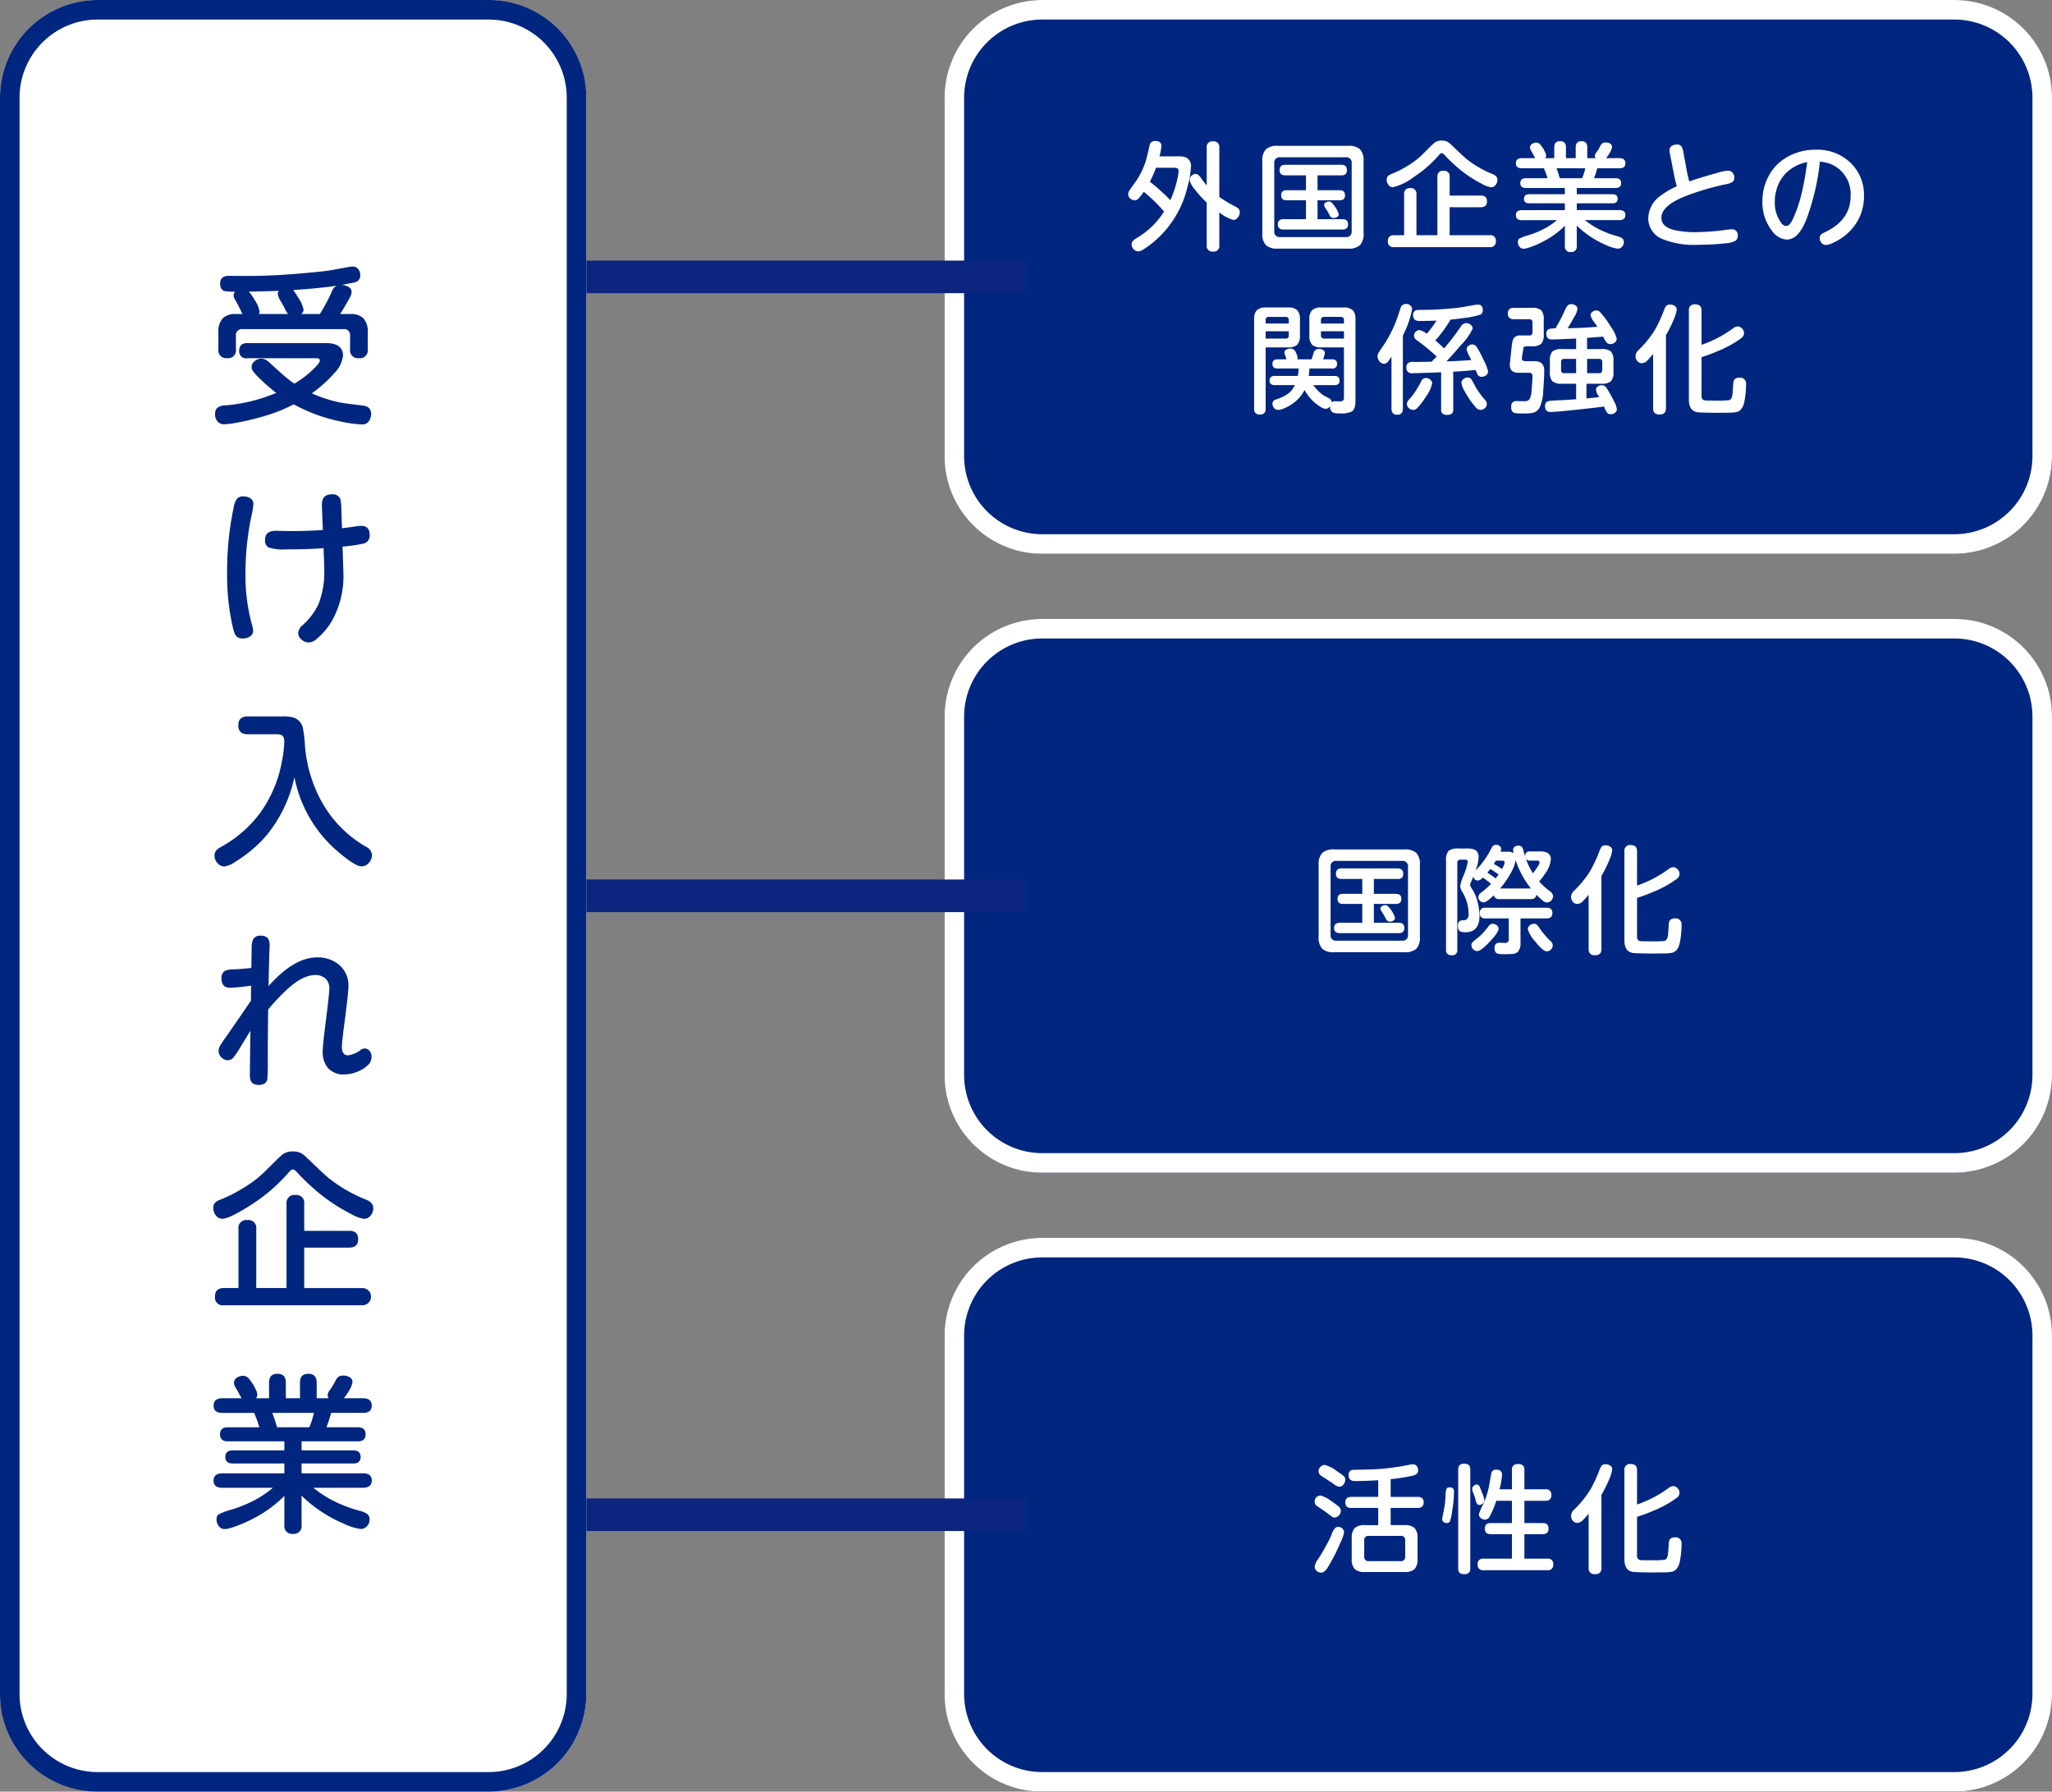
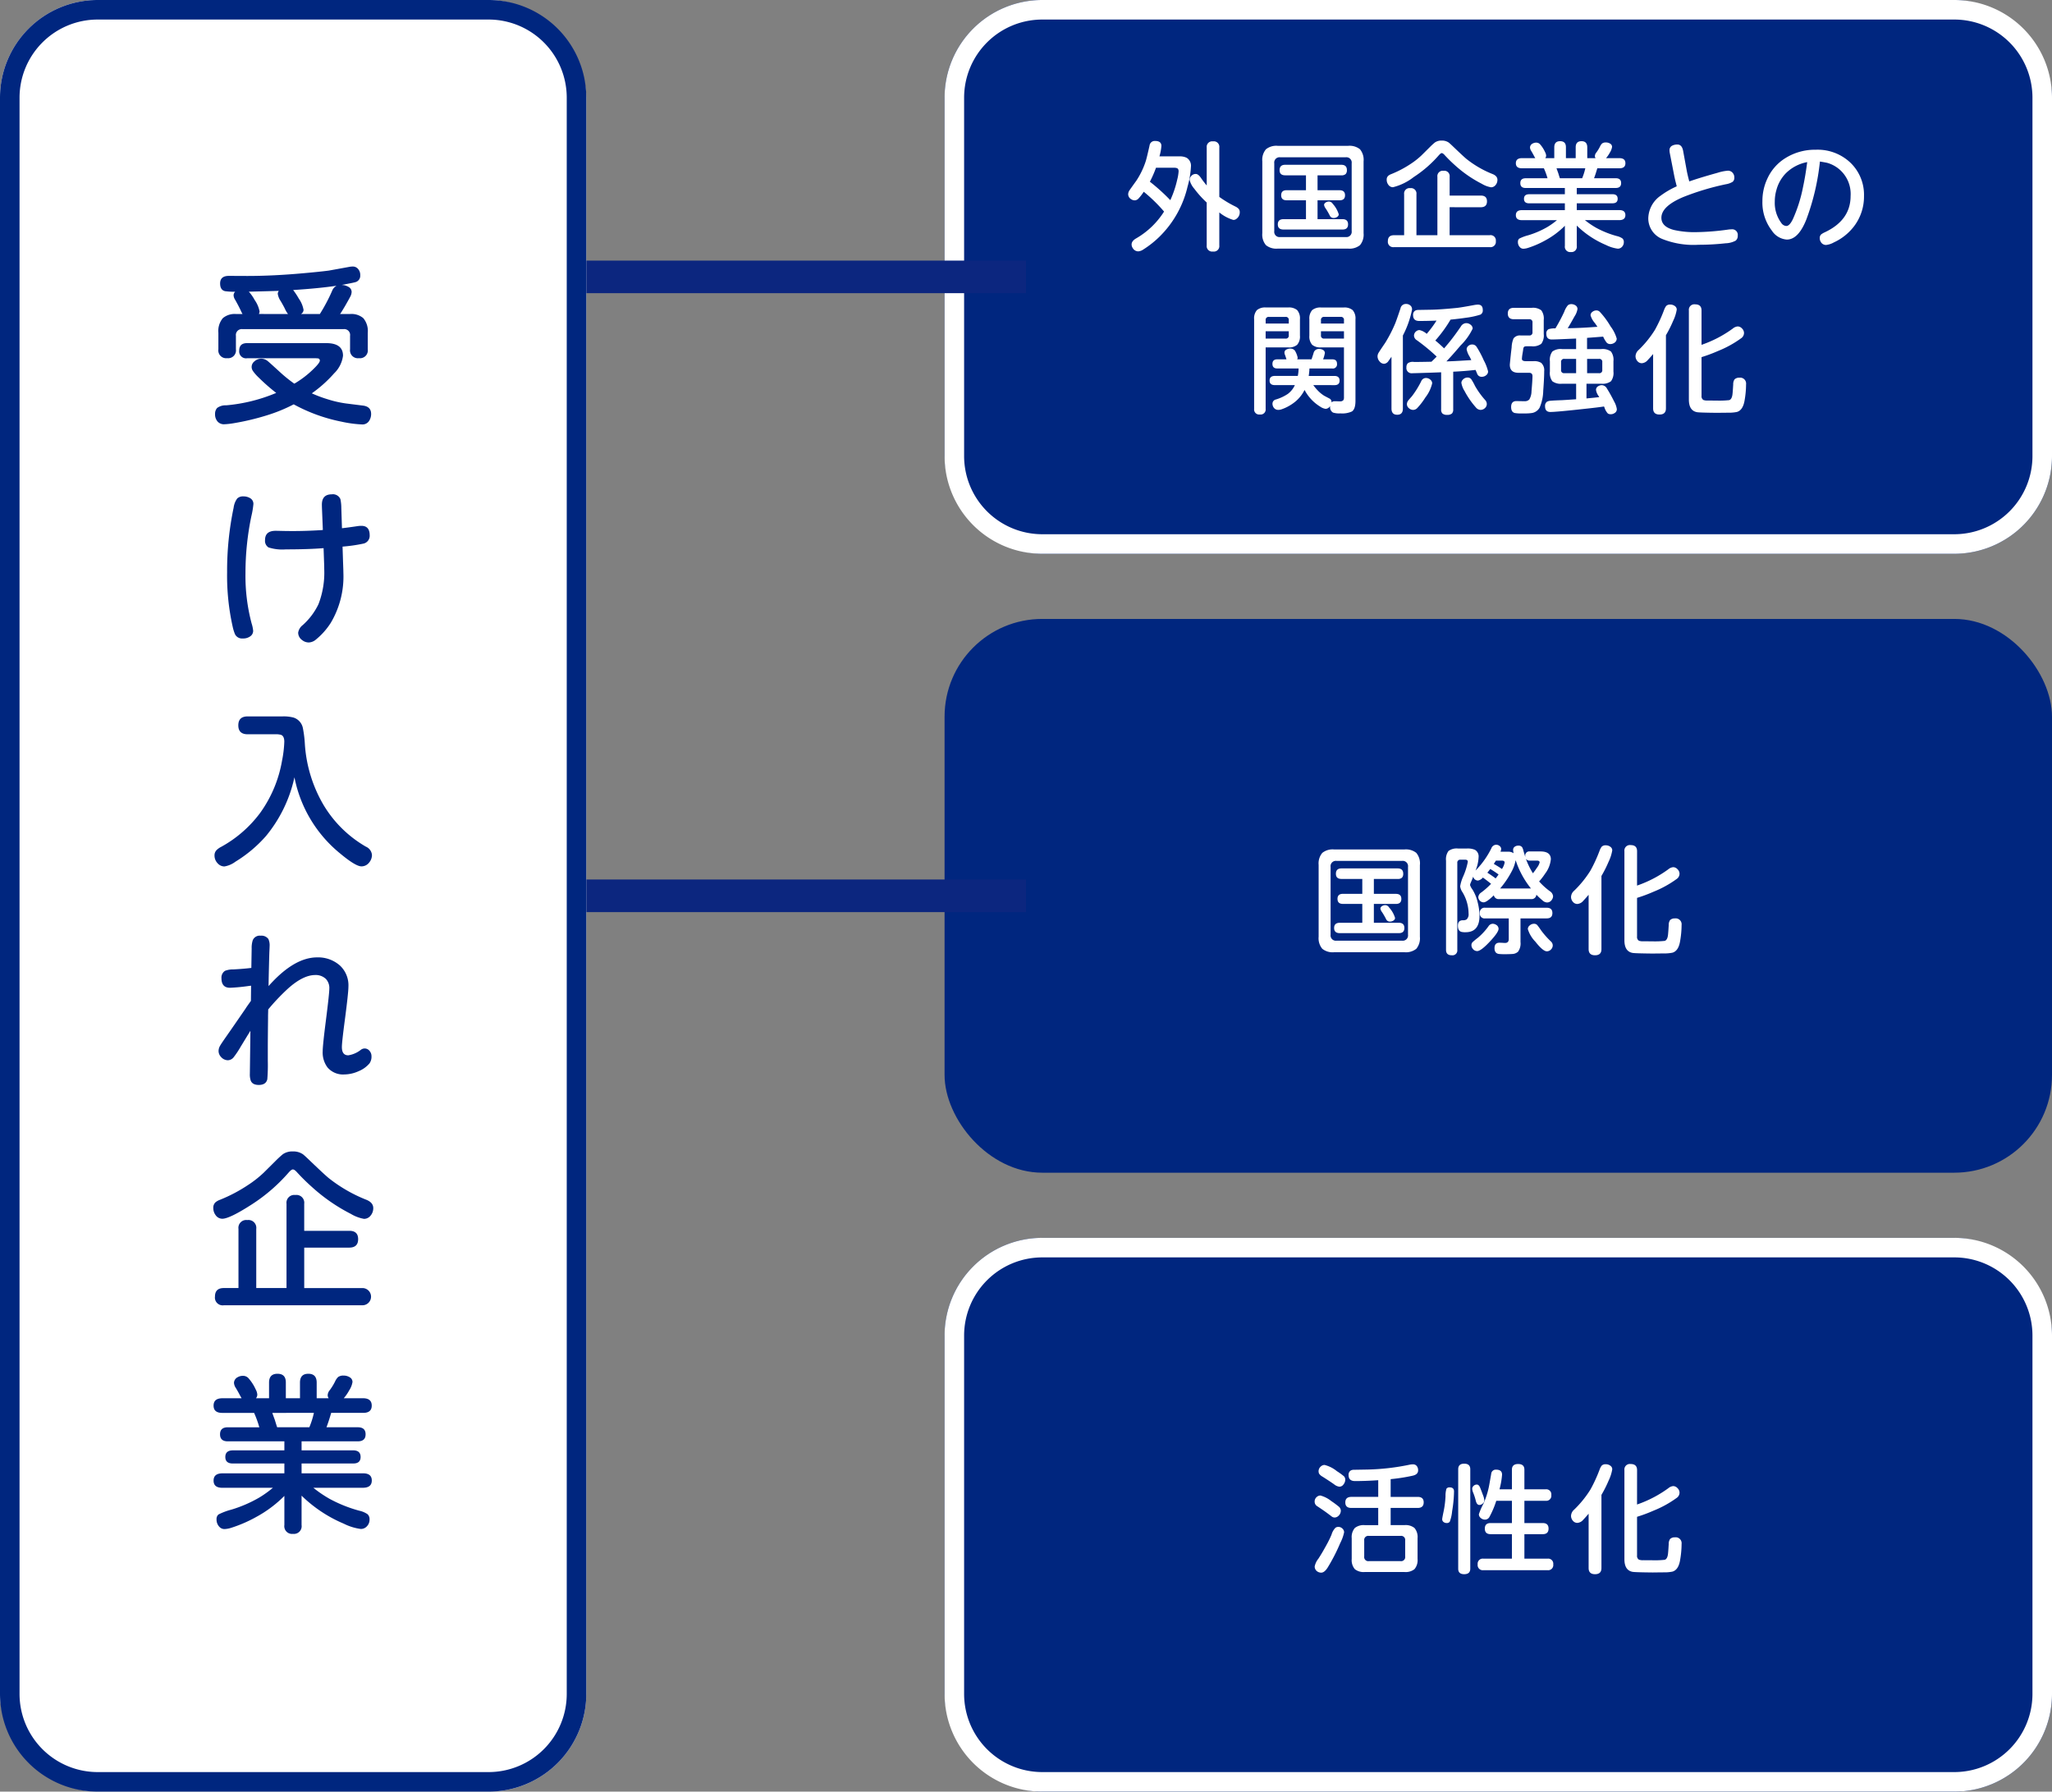
<svg xmlns="http://www.w3.org/2000/svg" width="315" height="275" viewBox="0 0 315 275">
  <rect x="0" y="0" width="315" height="275" fill="#808080" stroke="none" />
  <g transform="translate(-30 -601)">
    <rect width="170" height="85" rx="15" transform="translate(175 601)" fill="#00267f" />
    <path d="M15,3A12,12,0,0,0,3,15V70A12,12,0,0,0,15,82H155a12,12,0,0,0,12-12V15A12,12,0,0,0,155,3H15m0-3H155a15,15,0,0,1,15,15V70a15,15,0,0,1-15,15H15A15,15,0,0,1,0,70V15A15,15,0,0,1,15,0Z" transform="translate(175 601)" fill="#fff" />
    <rect width="170" height="85" rx="15" transform="translate(175 696)" fill="#00267f" />
-     <path d="M15,3A12,12,0,0,0,3,15V70A12,12,0,0,0,15,82H155a12,12,0,0,0,12-12V15A12,12,0,0,0,155,3H15m0-3H155a15,15,0,0,1,15,15V70a15,15,0,0,1-15,15H15A15,15,0,0,1,0,70V15A15,15,0,0,1,15,0Z" transform="translate(175 696)" fill="#fff" />
    <rect width="170" height="85" rx="15" transform="translate(175 791)" fill="#00267f" />
    <path d="M15,3A12,12,0,0,0,3,15V70A12,12,0,0,0,15,82H155a12,12,0,0,0,12-12V15A12,12,0,0,0,155,3H15m0-3H155a15,15,0,0,1,15,15V70a15,15,0,0,1-15,15H15A15,15,0,0,1,0,70V15A15,15,0,0,1,15,0Z" transform="translate(175 791)" fill="#fff" />
    <path d="M-51.306-4.526a23.86,23.86,0,0,0-3.12-3.041,7.321,7.321,0,0,1-.809,1.046.815.815,0,0,1-.58.272.99.99,0,0,1-.562-.185.9.9,0,0,1-.439-.773,1.145,1.145,0,0,1,.211-.589q.044-.079,1.055-1.485a12.281,12.281,0,0,0,1.415-2.927q.141-.4.6-2.443a.8.8,0,0,1,.853-.712q.967,0,.967.765a7.911,7.911,0,0,1-.3,1.6h3.05a2.34,2.34,0,0,1,1.134.22,1.417,1.417,0,0,1,.65,1.362A13.733,13.733,0,0,1-47.7-8.35,15.784,15.784,0,0,1-51.957-.721a14.88,14.88,0,0,1-2.531,2.013,1.577,1.577,0,0,1-.782.29.989.989,0,0,1-.853-.519A.992.992,0,0,1-56.29.527q0-.545.721-.949A12.386,12.386,0,0,0-51.306-4.526Zm.958-1.749A15.6,15.6,0,0,0-49.293-9.4a6.88,6.88,0,0,0,.22-1.3q0-.378-.237-.483a1.3,1.3,0,0,0-.483-.07h-2.751a16.892,16.892,0,0,1-.94,2.145A29.042,29.042,0,0,1-50.348-6.275Zm7.523-.5a16.807,16.807,0,0,0,2.452,1.468,1.631,1.631,0,0,1,.536.387.767.767,0,0,1,.149.483,1.217,1.217,0,0,1-.466.993.761.761,0,0,1-.519.2,6.108,6.108,0,0,1-2.153-1.151V.668a.843.843,0,0,1-.967.94.843.843,0,0,1-.967-.94V-5.915a15.6,15.6,0,0,1-1.907-2.118A3.188,3.188,0,0,1-47.386-9.4a.829.829,0,0,1,.185-.5.911.911,0,0,1,.756-.4q.378,0,.782.58a13.664,13.664,0,0,0,.905,1.187v-5.827a.843.843,0,0,1,.967-.94.843.843,0,0,1,.967.94Zm15.08-3.313V-7.8h3.375q.844,0,.844.773t-.844.773h-3.375v2.892h3.823q.861,0,.861.8t-.861.791h-9.053q-.87,0-.87-.791t.87-.8h3.454V-6.258h-2.971q-.835,0-.835-.773t.835-.773h2.971V-10.09h-3.19q-.861,0-.861-.791,0-.826.861-.826H-24.1q.861,0,.861.817a.859.859,0,0,1-.185.6.916.916,0,0,1-.677.2Zm1.784,4.025a.7.7,0,0,1,.545.343,4.235,4.235,0,0,1,.923,1.608.441.441,0,0,1-.176.36.943.943,0,0,1-.606.211.616.616,0,0,1-.589-.369,11.639,11.639,0,0,0-.606-1.055,1.331,1.331,0,0,1-.272-.562.408.408,0,0,1,.149-.316A.914.914,0,0,1-25.96-6.064Zm5.282-6.179v11.03A2.528,2.528,0,0,1-21.232.633a2.567,2.567,0,0,1-1.819.527h-10.8A2.532,2.532,0,0,1-35.663.633a2.5,2.5,0,0,1-.562-1.846v-11.03a2.5,2.5,0,0,1,.563-1.846,2.532,2.532,0,0,1,1.811-.527h10.8a2.547,2.547,0,0,1,1.819.527A2.528,2.528,0,0,1-20.678-12.243Zm-2.751-.615H-33.475a.812.812,0,0,0-.914.923V-1.529a.808.808,0,0,0,.914.914h10.046a.812.812,0,0,0,.923-.914V-11.936A.816.816,0,0,0-23.429-12.858ZM-8.683-13.5q-.149,0-.439.325a18.349,18.349,0,0,1-3.867,3.357,8.48,8.48,0,0,1-3.182,1.556.866.866,0,0,1-.721-.4,1.234,1.234,0,0,1-.237-.747.766.766,0,0,1,.246-.615,1.644,1.644,0,0,1,.483-.264,16.429,16.429,0,0,0,2.979-1.573,11.619,11.619,0,0,0,1.644-1.3l1.222-1.213a10.925,10.925,0,0,1,.809-.747,1.746,1.746,0,0,1,1.063-.3,1.786,1.786,0,0,1,1.072.3q.149.105.853.782,1.468,1.406,1.89,1.749A15.753,15.753,0,0,0-.852-10.274q.721.3.721.879a1.215,1.215,0,0,1-.308.826.875.875,0,0,1-.677.316,4.091,4.091,0,0,1-1.4-.527,18.907,18.907,0,0,1-4.113-2.839,21.575,21.575,0,0,1-1.591-1.564Q-8.5-13.5-8.683-13.5ZM-7.47-5.194V-.9h6.161A.812.812,0,0,1-.377.009a.82.82,0,0,1-.932.923h-14.7a.824.824,0,0,1-.94-.923q0-.905.94-.905h1.556V-7.181a.831.831,0,0,1,.94-.94.835.835,0,0,1,.949.94V-.9h3.217V-9.853a.827.827,0,0,1,.94-.932.827.827,0,0,1,.94.932v2.874h4.8q.932,0,.932.888t-.932.9ZM8.595-12.727v-1.661q0-.94.9-.94t.888.94v1.661h1.5v-1.661q0-.94.888-.94t.888.94v1.661h1.274a.566.566,0,0,1-.105-.334.922.922,0,0,1,.229-.536,6.067,6.067,0,0,0,.554-.905,1.537,1.537,0,0,1,.334-.483.93.93,0,0,1,.563-.149,1.207,1.207,0,0,1,.686.193.568.568,0,0,1,.272.492,2.281,2.281,0,0,1-.343.879,4.828,4.828,0,0,1-.58.844h2.039q.932,0,.932.782t-.932.773H15.2q-.272.94-.5,1.529h3.331q.826,0,.826.747t-.826.747H12.049v.958h5.476q.8,0,.8.7t-.8.694H12.049v1.046h6.539q.923,0,.923.765t-.923.773H13.3a12.777,12.777,0,0,0,1.714,1.169A14.587,14.587,0,0,0,18.2-.765a2.451,2.451,0,0,1,.861.369.719.719,0,0,1,.211.545,1.013,1.013,0,0,1-.325.782.851.851,0,0,1-.615.237,5.731,5.731,0,0,1-1.8-.562,14.445,14.445,0,0,1-4.482-2.979V.747a.82.82,0,0,1-.914.94.82.82,0,0,1-.914-.94V-2.347a12.876,12.876,0,0,1-3,2.241A14.477,14.477,0,0,1,4.6,1.037a2.7,2.7,0,0,1-.712.141.725.725,0,0,1-.536-.2A1.1,1.1,0,0,1,3.014.149a.634.634,0,0,1,.2-.519A6.825,6.825,0,0,1,4.6-.888,13.773,13.773,0,0,0,7.575-2.18,11.556,11.556,0,0,0,9.008-3.208H3.62q-.923,0-.923-.765t.923-.773h6.6V-5.792H4.736q-.791,0-.791-.694t.791-.7h5.484v-.958H4.209q-.826,0-.826-.747t.826-.747H7.558A11.092,11.092,0,0,0,7-11.171H3.62q-.923,0-.923-.773t.923-.782H5.677q-.088-.141-.272-.492-.114-.22-.343-.606a1.088,1.088,0,0,1-.193-.536.691.691,0,0,1,.369-.589,1.091,1.091,0,0,1,.571-.158.786.786,0,0,1,.58.229,4.779,4.779,0,0,1,.791,1.222,1.346,1.346,0,0,1,.167.536.641.641,0,0,1-.141.4Zm4.764,1.556H8.938q.044.132.272.756.193.642.246.773h3.419A9,9,0,0,0,13.358-11.171ZM27.393-8.4q-.053-.237-.185-.738-.123-.483-.272-1.266l-.6-3.067a2.444,2.444,0,0,1-.053-.475.761.761,0,0,1,.483-.729,1.705,1.705,0,0,1,.729-.141q.7,0,.879.967l.545,2.979q.132.721.4,1.714l.527-.176q1.468-.492,3.806-1.143a7.244,7.244,0,0,1,1.582-.325.943.943,0,0,1,.729.308,1.079,1.079,0,0,1,.272.756.8.8,0,0,1-.246.633,2.745,2.745,0,0,1-1.028.378,39.663,39.663,0,0,0-6.565,1.969q-3.357,1.415-3.357,3.182,0,1.371,1.925,1.872a14.193,14.193,0,0,0,3.419.334,38.257,38.257,0,0,0,4.948-.4A3.573,3.573,0,0,1,35.8-1.8a.855.855,0,0,1,.958.976.9.9,0,0,1-.325.765,3.449,3.449,0,0,1-1.529.4,37.465,37.465,0,0,1-4.175.229,12.892,12.892,0,0,1-5.581-.9A3.4,3.4,0,0,1,23.025-3.48a4.345,4.345,0,0,1,1.89-3.48A12.972,12.972,0,0,1,27.393-8.4Zm21.98-3.806A35.908,35.908,0,0,1,47.29-3.313q-1.222,3.085-3,3.085a2.992,2.992,0,0,1-2.285-1.362,7.068,7.068,0,0,1-1.459-4.553,8.022,8.022,0,0,1,.8-3.524,7.2,7.2,0,0,1,2.733-3.067,8.544,8.544,0,0,1,4.649-1.283,7.308,7.308,0,0,1,5.353,2.013A6.82,6.82,0,0,1,56.14-6.917a7.529,7.529,0,0,1-1.547,4.676A8.211,8.211,0,0,1,51.508.211,3.145,3.145,0,0,1,50.322.6.909.909,0,0,1,49.54.185a1.118,1.118,0,0,1-.193-.633.731.731,0,0,1,.237-.589,2.992,2.992,0,0,1,.554-.316q3.946-1.863,3.946-5.572a4.965,4.965,0,0,0-2-4.3,4.946,4.946,0,0,0-1.512-.756Q50.383-12.041,49.373-12.208Zm-1.951.088a6.275,6.275,0,0,0-3.313,1.749A5.827,5.827,0,0,0,42.7-7.857a6.376,6.376,0,0,0-.255,1.8,5.185,5.185,0,0,0,.993,3.27,1,1,0,0,0,.782.475q.483,0,.984-1.011A22.219,22.219,0,0,0,46.78-8.288Q47.158-10.046,47.421-12.12ZM-28.4,22.108a7.387,7.387,0,0,0,.694.835,5.133,5.133,0,0,0,.949.782q.088.053.826.439a.578.578,0,0,1,.334.545v.053a.684.684,0,0,1,.492-.176q.193,0,.615.018h.176a.654.654,0,0,0,.519-.167.73.73,0,0,0,.105-.448V16.325h-3.5a1.961,1.961,0,0,1-1.38-.4A1.928,1.928,0,0,1-29,14.515v-2.5a1.928,1.928,0,0,1,.431-1.415,1.961,1.961,0,0,1,1.38-.4h3.454a1.961,1.961,0,0,1,1.38.4,1.928,1.928,0,0,1,.431,1.415V24.517q0,1.292-.554,1.644a3.566,3.566,0,0,1-1.749.29,3.206,3.206,0,0,1-1.143-.123.94.94,0,0,1-.448-.905v-.1a.842.842,0,0,1-.686.431,1.881,1.881,0,0,1-.826-.334,6.619,6.619,0,0,1-2.408-2.566,5.53,5.53,0,0,1-1.881,2.136,6.672,6.672,0,0,1-1.7.853,1.554,1.554,0,0,1-.439.07.829.829,0,0,1-.747-.4,1.03,1.03,0,0,1-.158-.554.655.655,0,0,1,.527-.642,6.85,6.85,0,0,0,1.837-.861,3.483,3.483,0,0,0,1.072-1.345H-34.3q-.809,0-.809-.7t.809-.712h3.524a6.2,6.2,0,0,0,.123-1.143h-3.278q-.738,0-.738-.7t.738-.7h1.415q-.088-.308-.264-.782a.8.8,0,0,1-.044-.255.492.492,0,0,1,.237-.431,1.18,1.18,0,0,1,.668-.176.816.816,0,0,1,.712.334,3.375,3.375,0,0,1,.36.844.886.886,0,0,1,.044.264.293.293,0,0,1-.079.2h2.215q.167-.492.316-.976a.8.8,0,0,1,.835-.615,1.121,1.121,0,0,1,.65.176.524.524,0,0,1,.246.457,5.313,5.313,0,0,1-.272.958h1.406q.729,0,.729.686a.641.641,0,0,1-.729.721h-3.5a10.478,10.478,0,0,1-.114,1.143h3.938q.8,0,.8.712t-.8.7Zm4.711-9.448v-.51a.447.447,0,0,0-.5-.51h-2.531a.447.447,0,0,0-.5.51v.51Zm0,2.312V13.847h-3.533v.615a.447.447,0,0,0,.5.51Zm-12.023,1.354v9.431a.769.769,0,0,1-.879.861.773.773,0,0,1-.888-.861V12.01a1.928,1.928,0,0,1,.431-1.415,1.961,1.961,0,0,1,1.38-.4h3.41a1.961,1.961,0,0,1,1.38.4,1.928,1.928,0,0,1,.431,1.415v2.5a1.928,1.928,0,0,1-.431,1.415,1.961,1.961,0,0,1-1.38.4Zm3.551-3.665v-.51a.447.447,0,0,0-.5-.51h-2.549a.447.447,0,0,0-.5.51v.51Zm-3.551,2.312h3.05a.447.447,0,0,0,.5-.51v-.615h-3.551Zm27.394,1.5q.308-.36.615-.729.87-1.037,1.951-2.619a1,1,0,0,1,.809-.527,1.077,1.077,0,0,1,.738.281.724.724,0,0,1,.272.563,9.063,9.063,0,0,1-1.846,2.575q-1.354,1.6-2.188,2.452.984-.018,2.9-.141l.923-.053q-.149-.334-.264-.545a3.322,3.322,0,0,1-.448-1.107.641.641,0,0,1,.158-.431.885.885,0,0,1,.7-.316.783.783,0,0,1,.668.36,14.819,14.819,0,0,1,1.1,2.065A7.131,7.131,0,0,1-1.568,20a.691.691,0,0,1-.2.51,1.058,1.058,0,0,1-.791.325.7.7,0,0,1-.668-.431q-.026-.062-.132-.316-.053-.132-.132-.308-1.7.193-3.428.272v5.792a.856.856,0,0,1-.193.624,1.053,1.053,0,0,1-.729.211,1.049,1.049,0,0,1-.738-.211.837.837,0,0,1-.193-.624v-5.7l-1.143.044q-2.979.1-3.287.1a.8.8,0,0,1-.9-.914.826.826,0,0,1,.22-.624,1.317,1.317,0,0,1,.949-.193q.281.009,2.2-.026l.475-.009q.439-.413.8-.791a29.7,29.7,0,0,0-3.05-2.514.869.869,0,0,1-.431-.677.85.85,0,0,1,.352-.7.792.792,0,0,1,.492-.176,2.445,2.445,0,0,1,1.107.58,17.028,17.028,0,0,0,1.512-2.039l-.079.009q-1.468.053-2.584.053-.94,0-.94-.9a.733.733,0,0,1,.334-.694,1.015,1.015,0,0,1,.439-.1l2.083-.035q1.336-.026,3.823-.272.642-.062,2.663-.439a3.733,3.733,0,0,1,.6-.07q.756,0,.756.826a.7.7,0,0,1-.369.712,12.3,12.3,0,0,1-2.259.483q-.861.132-2.32.281a20.439,20.439,0,0,1-2.338,3.208Q-9,15.807-8.318,16.475ZM-14.646,14.5V25.721q0,.94-.87.94t-.879-.94V17.758l-.448.633a.9.9,0,0,1-.686.448.918.918,0,0,1-.7-.369,1.181,1.181,0,0,1-.308-.782,1.068,1.068,0,0,1,.141-.5q.114-.211,1.046-1.582a21.173,21.173,0,0,0,1.477-2.848q.2-.448.861-2.426a.827.827,0,0,1,.809-.677.97.97,0,0,1,.817.352.82.82,0,0,1,.149.5A14.754,14.754,0,0,1-14.646,14.5Zm3.542,6.521a1,1,0,0,1,.756.334.679.679,0,0,1,.2.483,5.593,5.593,0,0,1-1.046,2.171,10.234,10.234,0,0,1-1.2,1.573.894.894,0,0,1-.659.334.971.971,0,0,1-.659-.255.823.823,0,0,1-.316-.642.989.989,0,0,1,.2-.536q.026-.044.589-.686a13.979,13.979,0,0,0,1.406-2.276A.788.788,0,0,1-11.1,21.019Zm6.416-.07a.66.66,0,0,1,.554.281,8.211,8.211,0,0,1,.563,1.011A12.621,12.621,0,0,0-2,24.42a.9.9,0,0,1,.237.589.857.857,0,0,1-.316.659.991.991,0,0,1-.659.246.968.968,0,0,1-.694-.369,12.69,12.69,0,0,1-1.74-2.514,3.354,3.354,0,0,1-.492-1.257.669.669,0,0,1,.2-.475A.984.984,0,0,1-4.688,20.948Zm16.636-5.985-1.081.044q-2.188.1-2.654.1-.835,0-.835-.87a.71.71,0,0,1,.36-.721A3.439,3.439,0,0,1,8.775,13.4l.035-.062a26.731,26.731,0,0,0,1.318-2.487,3.239,3.239,0,0,1,.554-.993.809.809,0,0,1,.536-.176,1.1,1.1,0,0,1,.606.176.647.647,0,0,1,.334.571,2.824,2.824,0,0,1-.448,1.125q-.765,1.38-1.055,1.828,2.1-.035,3.9-.176l.668-.044q-.352-.519-.4-.58a3.071,3.071,0,0,1-.659-1.187.652.652,0,0,1,.281-.527.978.978,0,0,1,.615-.22.724.724,0,0,1,.519.211,12.43,12.43,0,0,1,1.652,2.232,5.756,5.756,0,0,1,.949,1.872.759.759,0,0,1-.352.65,1.124,1.124,0,0,1-.642.2.745.745,0,0,1-.536-.211,4.257,4.257,0,0,1-.554-.932l-2.4.185-.07.009V16.58h2.188a2.138,2.138,0,0,1,1.485.378,2.138,2.138,0,0,1,.378,1.485v1.591a2.118,2.118,0,0,1-.378,1.485,2.138,2.138,0,0,1-1.485.378H13.539v2.259l.448-.044q.624-.053,1.512-.158-.053-.1-.123-.2A2.069,2.069,0,0,1,15,22.838a.633.633,0,0,1,.316-.545,1.066,1.066,0,0,1,.589-.176.938.938,0,0,1,.773.519,21.178,21.178,0,0,1,1.1,1.978A3.353,3.353,0,0,1,18.2,25.8a.683.683,0,0,1-.369.615,1.019,1.019,0,0,1-.554.167.86.86,0,0,1-.448-.105,2.333,2.333,0,0,1-.519-.9q-.009-.026-.079-.185-.9.141-2.944.36-4.377.483-5.291.483-.817,0-.817-.879a.8.8,0,0,1,.281-.686,1.269,1.269,0,0,1,.563-.154q.422-.048,1.74-.092.246-.009,2.188-.141V21.9H9.786A2.138,2.138,0,0,1,8.3,21.52a2.118,2.118,0,0,1-.378-1.485V18.443A2.138,2.138,0,0,1,8.3,16.958a2.138,2.138,0,0,1,1.485-.378h2.162Zm0,5.317v-2.2H10.137a.447.447,0,0,0-.5.51v1.178a.447.447,0,0,0,.5.51Zm1.688,0h1.828a.447.447,0,0,0,.5-.51V18.593a.447.447,0,0,0-.5-.51H13.635ZM2.394,10.252H5.11A2.118,2.118,0,0,1,6.6,10.63a2.118,2.118,0,0,1,.378,1.485v2.171A2.118,2.118,0,0,1,6.6,15.771a2.151,2.151,0,0,1-1.5.378H4.424a1.255,1.255,0,0,0-.378.044q-.176.062-.22.4-.009.123-.1.659a6.4,6.4,0,0,0-.1.826q0,.36.6.36H5.382a2.053,2.053,0,0,1,1.2.255,1.534,1.534,0,0,1,.466,1.283q0,1.055-.149,3.015A6.83,6.83,0,0,1,6.34,25.58a1.662,1.662,0,0,1-1.2.817,7.267,7.267,0,0,1-1.125.062H3.633a5.284,5.284,0,0,1-1.125-.07q-.536-.158-.536-.914,0-.914.817-.914.1,0,.4.009.387.009.8.009a.946.946,0,0,0,.773-.264A2.552,2.552,0,0,0,5.1,23.049q.149-1.7.149-2.32,0-.51-.536-.51H3.088q-1.318,0-1.318-1.239,0-.088.176-1.784l.105-.879a3.731,3.731,0,0,1,.3-1.389,1.221,1.221,0,0,1,1.063-.439H4.741a.447.447,0,0,0,.51-.5V12.511a.451.451,0,0,0-.51-.51H2.394q-.932,0-.932-.879T2.394,10.252Zm23.342,4.2V25.686q0,.94-.984.94t-.984-.94V17.345q-.527.615-.817.914a1.3,1.3,0,0,1-.914.492.876.876,0,0,1-.668-.308,1.127,1.127,0,0,1-.3-.791,1.333,1.333,0,0,1,.475-.932,16.188,16.188,0,0,0,2.5-3.085,22.563,22.563,0,0,0,1.4-3.041,2.35,2.35,0,0,1,.325-.624.784.784,0,0,1,.606-.22,1.15,1.15,0,0,1,.809.29.646.646,0,0,1,.211.483,6.305,6.305,0,0,1-.554,1.731A18.24,18.24,0,0,1,25.736,14.453ZM31.2,15.93a18.106,18.106,0,0,0,4.8-2.5,1.352,1.352,0,0,1,.747-.325.888.888,0,0,1,.65.3.98.98,0,0,1,.325.721.991.991,0,0,1-.439.791,16.328,16.328,0,0,1-3.56,1.96,22.731,22.731,0,0,1-2.522.94v5.95a.648.648,0,0,0,.3.633,1.848,1.848,0,0,0,.694.079l1.345.009a13.978,13.978,0,0,0,1.907-.07q.4-.123.5-.87Q36,23.119,36.063,22a1.333,1.333,0,0,1,.2-.765A.98.98,0,0,1,37,20.975a.909.909,0,0,1,1.037,1.02,14.549,14.549,0,0,1-.229,2.479q-.255,1.494-1.178,1.758a6.02,6.02,0,0,1-1.274.114q-.211,0-1.749.018-2.751-.026-3.111-.1-1.239-.237-1.239-1.934V10.656a.843.843,0,0,1,.967-.94q.976,0,.976.94Z" transform="translate(260 638)" fill="#fff" />
    <path d="M-19.1-10.09V-7.8h3.375q.844,0,.844.773t-.844.773H-19.1v2.892h3.823q.861,0,.861.8t-.861.791h-9.053q-.87,0-.87-.791t.87-.8h3.454V-6.258h-2.971q-.835,0-.835-.773t.835-.773h2.971V-10.09h-3.19q-.861,0-.861-.791,0-.826.861-.826h8.613q.861,0,.861.817a.859.859,0,0,1-.185.6.916.916,0,0,1-.677.2Zm1.784,4.025a.7.7,0,0,1,.545.343,4.235,4.235,0,0,1,.923,1.608.441.441,0,0,1-.176.36.943.943,0,0,1-.606.211.616.616,0,0,1-.589-.369,11.639,11.639,0,0,0-.606-1.055,1.331,1.331,0,0,1-.272-.562.408.408,0,0,1,.149-.316A.914.914,0,0,1-17.313-6.064Zm5.282-6.179v11.03A2.528,2.528,0,0,1-12.584.633,2.567,2.567,0,0,1-14.4,1.16h-10.8A2.532,2.532,0,0,1-27.016.633a2.5,2.5,0,0,1-.562-1.846v-11.03a2.5,2.5,0,0,1,.563-1.846,2.532,2.532,0,0,1,1.811-.527h10.8a2.547,2.547,0,0,1,1.819.527A2.528,2.528,0,0,1-12.03-12.243Zm-2.751-.615H-24.827a.812.812,0,0,0-.914.923V-1.529a.808.808,0,0,0,.914.914h10.046a.812.812,0,0,0,.923-.914V-11.936A.816.816,0,0,0-14.781-12.858ZM-2.364-10.3a1.314,1.314,0,0,1-.747.457.751.751,0,0,1-.738-.6l-.132.343q-.123.3-.281.668a.81.81,0,0,0-.07.281,2.125,2.125,0,0,0,.352.659,6.6,6.6,0,0,1,.826,2.03,8.68,8.68,0,0,1,.272,2.021q0,2.531-2.145,2.531a2.441,2.441,0,0,1-.659-.062q-.51-.158-.51-.94,0-.826.738-.835a1.035,1.035,0,0,0,.589-.123,1.049,1.049,0,0,0,.308-.9,6.438,6.438,0,0,0-.932-3.278,2.077,2.077,0,0,1-.36-.914A6.151,6.151,0,0,1-5.4-10.45a10.275,10.275,0,0,0,.721-2.268q0-.325-.4-.325h-.712a.447.447,0,0,0-.5.51V.791a.75.75,0,0,1-.861.835q-.87,0-.87-.835V-12.894a2.138,2.138,0,0,1,.378-1.485,2.118,2.118,0,0,1,1.485-.378h1.31a2.818,2.818,0,0,1,1.257.193,1.162,1.162,0,0,1,.571,1.125,5.972,5.972,0,0,1-.475,2.065q.211-.22.316-.334a13.033,13.033,0,0,0,2.118-3.085.816.816,0,0,1,.721-.545.824.824,0,0,1,.606.246.546.546,0,0,1,.176.4,1.215,1.215,0,0,1-.105.422H1.468a1.454,1.454,0,0,1,.888.237,2.41,2.41,0,0,1-.079-.51.586.586,0,0,1,.141-.4.868.868,0,0,1,.668-.255.639.639,0,0,1,.606.29,2.414,2.414,0,0,1,.176.519q.149.519.281.932-.009-.105-.009-.167a.614.614,0,0,1,.7-.686H6.469q1.6,0,1.6,1.2a4.351,4.351,0,0,1-.879,2.206,9.816,9.816,0,0,1-.923,1.2A10.764,10.764,0,0,0,7.9-8.218a1.04,1.04,0,0,1,.51.773.939.939,0,0,1-.185.545.853.853,0,0,1-.738.422,1.083,1.083,0,0,1-.7-.316,11.371,11.371,0,0,1-.94-.879A.731.731,0,0,1,5.01-7H.132a.738.738,0,0,1-.817-.58Q-1.793-6.5-2.241-6.5a.788.788,0,0,1-.668-.352.8.8,0,0,1-.158-.475.983.983,0,0,1,.475-.7A11.745,11.745,0,0,0-1.107-9.343Q-1.916-9.993-2.364-10.3Zm.686-.747q.642.4,1.274.879.229-.29.448-.606-.571-.422-1.274-.844Q-1.477-11.294-1.679-11.048Zm4.342-1.925a5.751,5.751,0,0,1-.624,1.758A14.249,14.249,0,0,1,.281-8.622H5.019A13.661,13.661,0,0,1,2.663-12.973ZM-.36-12.9l-.044.062-.246.378-.035.062q.773.448,1.248.782A2.691,2.691,0,0,0,.976-12.6q0-.3-.422-.3ZM5.317-10.96a8.963,8.963,0,0,0,.6-.826,2.266,2.266,0,0,0,.431-.835q0-.281-.413-.281H4.843a.664.664,0,0,1-.606-.29A11.184,11.184,0,0,0,5.317-10.96ZM1.608-4.034H-2a.73.73,0,0,1-.835-.817A.73.73,0,0,1-2-5.669H7.436q.87,0,.87.817t-.87.817H3.41V-.413a2.155,2.155,0,0,1-.378,1.494,1.428,1.428,0,0,1-.958.352q-.22.018-.729.026H1.011a7.3,7.3,0,0,1-.923-.035Q-.58,1.327-.58.545-.58-.3.176-.3q.22,0,.65.026.149.009.211.009.571,0,.571-.6ZM-.87-3.208a1,1,0,0,1,.536.158.72.72,0,0,1,.378.615q0,.519-1.266,1.881Q-2.646.984-3.234.984A.849.849,0,0,1-3.911.642.9.9,0,0,1-4.122.07a.653.653,0,0,1,.158-.439,9.9,9.9,0,0,1,.826-.686A9.69,9.69,0,0,0-1.494-2.839.791.791,0,0,1-.87-3.208Zm6.363,0a.661.661,0,0,1,.475.185,8.984,8.984,0,0,1,.571.782A12.839,12.839,0,0,0,8.06-.51a.847.847,0,0,1,.3.606.878.878,0,0,1-.272.642.874.874,0,0,1-.633.281q-.6,0-1.767-1.485A4.713,4.713,0,0,1,4.535-2.391a.708.708,0,0,1,.29-.562A.982.982,0,0,1,5.493-3.208Zm10.343-7.339V.686q0,.94-.984.94t-.984-.94V-7.655q-.527.615-.817.914a1.3,1.3,0,0,1-.914.492.876.876,0,0,1-.668-.308,1.127,1.127,0,0,1-.3-.791,1.333,1.333,0,0,1,.475-.932,16.188,16.188,0,0,0,2.5-3.085,22.563,22.563,0,0,0,1.4-3.041,2.35,2.35,0,0,1,.325-.624.784.784,0,0,1,.606-.22,1.15,1.15,0,0,1,.809.29.646.646,0,0,1,.211.483,6.305,6.305,0,0,1-.554,1.731A18.24,18.24,0,0,1,15.836-10.547ZM21.3-9.07a18.106,18.106,0,0,0,4.8-2.5,1.352,1.352,0,0,1,.747-.325.888.888,0,0,1,.65.3.98.98,0,0,1,.325.721.991.991,0,0,1-.439.791,16.328,16.328,0,0,1-3.56,1.96,22.731,22.731,0,0,1-2.522.94v5.95a.648.648,0,0,0,.3.633,1.848,1.848,0,0,0,.694.079l1.345.009a13.978,13.978,0,0,0,1.907-.07q.4-.123.5-.87Q26.1-1.881,26.163-3a1.333,1.333,0,0,1,.2-.765.98.98,0,0,1,.738-.264.909.909,0,0,1,1.037,1.02,14.549,14.549,0,0,1-.229,2.479Q27.657.967,26.735,1.23a6.02,6.02,0,0,1-1.274.114q-.211,0-1.749.018-2.751-.026-3.111-.1-1.239-.237-1.239-1.934V-14.344a.843.843,0,0,1,.967-.94q.976,0,.976.94Z" transform="translate(260 746)" fill="#fff" />
    <path d="M-16.522-12.964v2.725h4.148q.923,0,.923.835,0,.861-.923.861h-4.148v2.637h2.127a2.168,2.168,0,0,1,1.529.439A2.135,2.135,0,0,1-12.391-3.9v3.19A2.135,2.135,0,0,1-12.865.853a2.168,2.168,0,0,1-1.529.439h-6.1A2.168,2.168,0,0,1-22.024.853,2.135,2.135,0,0,1-22.5-.712V-3.9a2.135,2.135,0,0,1,.475-1.564,2.168,2.168,0,0,1,1.529-.439h2.065V-8.543H-22.56q-.923,0-.923-.844t.923-.853h4.131V-12.8q-1.925.132-3.56.132-.993,0-.993-.923a.765.765,0,0,1,.325-.694A.959.959,0,0,1-22.2-14.4l2.092-.035a35.171,35.171,0,0,0,6.5-.747,2.262,2.262,0,0,1,.492-.053.717.717,0,0,1,.6.255,1.045,1.045,0,0,1,.211.659q0,.642-.826.826A27.386,27.386,0,0,1-16.522-12.964Zm1.529,8.71h-4.887a.621.621,0,0,0-.7.7V-1.09a.625.625,0,0,0,.7.712h4.887a.625.625,0,0,0,.7-.712V-3.551A.621.621,0,0,0-14.992-4.254Zm-11.681-10.89a4.873,4.873,0,0,1,1.9.958,9.885,9.885,0,0,1,1.072.773.737.737,0,0,1,.211.545,1.156,1.156,0,0,1-.255.694.779.779,0,0,1-.65.369,1.562,1.562,0,0,1-.791-.352q-.536-.387-1.793-1.187a1.486,1.486,0,0,1-.519-.448.815.815,0,0,1-.088-.369.953.953,0,0,1,.325-.729A.87.87,0,0,1-26.673-15.144Zm-.633,4.693a4.552,4.552,0,0,1,1.67.853,13.68,13.68,0,0,1,1.107.817.86.86,0,0,1,.36.642,1.1,1.1,0,0,1-.4.844.853.853,0,0,1-.571.22.766.766,0,0,1-.4-.132q-.053-.044-.545-.413-.536-.413-1.705-1.187a.809.809,0,0,1-.4-.7.91.91,0,0,1,.325-.721A.842.842,0,0,1-27.306-10.45Zm2.742,4.816a.878.878,0,0,1,.633.255.76.76,0,0,1,.264.589,6.58,6.58,0,0,1-.6,1.652A27.624,27.624,0,0,1-26.207.633q-.492.756-.976.756a1.027,1.027,0,0,1-.729-.29.9.9,0,0,1-.272-.659,2.773,2.773,0,0,1,.563-1.187q.545-.826,1.178-1.986A16.56,16.56,0,0,0-25.6-4.438,2.448,2.448,0,0,1-24.994-5.5.747.747,0,0,1-24.564-5.634ZM.185-11.4H2.092v-3.015q0-.87.958-.87t.958.87V-11.4H7.26a.777.777,0,0,1,.879.879.777.777,0,0,1-.879.879H4.008v3.419H6.829q.888,0,.888.853t-.888.853H4.008V-.756H7.55a.781.781,0,0,1,.888.879.785.785,0,0,1-.888.888H-2.276A.785.785,0,0,1-3.164.123a.781.781,0,0,1,.888-.879H2.092V-4.518h-3.27q-.888,0-.888-.853t.888-.853h3.27V-9.642h-2.4A13.707,13.707,0,0,1-1.345-7.189a.776.776,0,0,1-.694.439.978.978,0,0,1-.677-.272.716.716,0,0,1-.264-.545,9.265,9.265,0,0,1,.7-1.617A12.954,12.954,0,0,0-1.45-11.76q.07-.334.36-2a.7.7,0,0,1,.756-.659q.914,0,.914.773A12.077,12.077,0,0,1,.185-11.4ZM-4.3-14.484V.773q0,.853-.932.853T-6.152.773V-14.484q0-.853.923-.853T-4.3-14.484ZM-7.471-11.7q.677,0,.677.624a19.865,19.865,0,0,1-.29,3.023,6.266,6.266,0,0,1-.36,1.617.555.555,0,0,1-.475.211A.809.809,0,0,1-8.4-6.381a.533.533,0,0,1-.211-.439q0-.141.211-1.16a14.548,14.548,0,0,0,.3-2.364,3.661,3.661,0,0,1,.149-1.16A.573.573,0,0,1-7.471-11.7Zm4.175-.431q.29,0,.475.4.123.272.483,1.248a2.761,2.761,0,0,1,.193.756.635.635,0,0,1-.272.536A.787.787,0,0,1-2.9-9q-.387,0-.545-.615a8.471,8.471,0,0,0-.4-1.248,1.946,1.946,0,0,1-.158-.6.591.591,0,0,1,.167-.422A.692.692,0,0,1-3.3-12.129Zm19.132,1.582V.686q0,.94-.984.94t-.984-.94V-7.655q-.527.615-.817.914a1.3,1.3,0,0,1-.914.492.876.876,0,0,1-.668-.308,1.127,1.127,0,0,1-.3-.791,1.333,1.333,0,0,1,.475-.932,16.188,16.188,0,0,0,2.5-3.085,22.563,22.563,0,0,0,1.4-3.041,2.35,2.35,0,0,1,.325-.624.784.784,0,0,1,.606-.22,1.15,1.15,0,0,1,.809.29.646.646,0,0,1,.211.483,6.305,6.305,0,0,1-.554,1.731A18.24,18.24,0,0,1,15.836-10.547ZM21.3-9.07a18.106,18.106,0,0,0,4.8-2.5,1.352,1.352,0,0,1,.747-.325.888.888,0,0,1,.65.3.98.98,0,0,1,.325.721.991.991,0,0,1-.439.791,16.328,16.328,0,0,1-3.56,1.96,22.731,22.731,0,0,1-2.522.94v5.95a.648.648,0,0,0,.3.633,1.848,1.848,0,0,0,.694.079l1.345.009a13.978,13.978,0,0,0,1.907-.07q.4-.123.5-.87Q26.1-1.881,26.163-3a1.333,1.333,0,0,1,.2-.765.98.98,0,0,1,.738-.264.909.909,0,0,1,1.037,1.02,14.549,14.549,0,0,1-.229,2.479Q27.657.967,26.735,1.23a6.02,6.02,0,0,1-1.274.114q-.211,0-1.749.018-2.751-.026-3.111-.1-1.239-.237-1.239-1.934V-14.344a.843.843,0,0,1,.967-.94q.976,0,.976.94Z" transform="translate(260 841)" fill="#fff" />
    <path d="M90,2.5H0v-5H90Z" transform="translate(97.5 643.5)" fill="#0c267f" />
    <path d="M90,2.5H0v-5H90Z" transform="translate(97.5 738.5)" fill="#0c267f" />
-     <path d="M90,2.5H0v-5H90Z" transform="translate(97.5 833.5)" fill="#0c267f" />
    <rect width="90" height="275" rx="15" transform="translate(30 601)" fill="#fff" />
    <path d="M15,3A12,12,0,0,0,3,15V260a12,12,0,0,0,12,12H75a12,12,0,0,0,12-12V15A12,12,0,0,0,75,3H15m0-3H75A15,15,0,0,1,90,15V260a15,15,0,0,1-15,15H15A15,15,0,0,1,0,260V15A15,15,0,0,1,15,0Z" transform="translate(30 601)" fill="#00267f" />
    <path d="M6.23,8.2a5.189,5.189,0,0,1-.254-.5Q5.621,6.94,5.088,6a1.385,1.385,0,0,1-.229-.647A.754.754,0,0,1,5.1,4.782H5a10.323,10.323,0,0,1-1.447-.089Q2.79,4.516,2.79,3.513q0-1.168,1.346-1.168l2.806.013q4.012,0,8.62-.419,2.577-.229,3.91-.406.3-.051,3.085-.559A3.086,3.086,0,0,1,23.128.91a1.049,1.049,0,0,1,.774.3A1.4,1.4,0,0,1,24.3,2.269a1.013,1.013,0,0,1-.8,1.054q-.241.076-2.069.419a2.058,2.058,0,0,1,1.016.267.9.9,0,0,1,.533.787,1.671,1.671,0,0,1-.216.749q-.114.229-.711,1.282-.66,1.13-.851,1.371h1.536a2.809,2.809,0,0,1,2.031.635,3.063,3.063,0,0,1,.686,2.247v2.539a1.2,1.2,0,0,1-1.346,1.358,1.206,1.206,0,0,1-1.371-1.358V11.549a.9.9,0,0,0-1.016-1.028H6.243a.909.909,0,0,0-1.028,1.028v2.069a1.2,1.2,0,0,1-1.346,1.358,1.2,1.2,0,0,1-1.346-1.358V11.079a3.063,3.063,0,0,1,.686-2.247A2.809,2.809,0,0,1,5.24,8.2Zm8.976,0H18.1a26.8,26.8,0,0,0,1.866-3.517,1.525,1.525,0,0,1,.7-.825q-2.59.394-6.665.66a10.454,10.454,0,0,1,.863,1.308A4.26,4.26,0,0,1,15.6,7.575.8.8,0,0,1,15.206,8.2Zm-1.993,0a4.143,4.143,0,0,1-.5-.851q-.19-.394-.622-1.13A2.685,2.685,0,0,1,11.639,5.1a.778.778,0,0,1,.165-.457q-.521.025-4.608.127a6.362,6.362,0,0,1,.9,1.282A4.5,4.5,0,0,1,8.846,7.8a.713.713,0,0,1-.114.394Zm3.656,12.175a19.479,19.479,0,0,0,2.361.889,16.787,16.787,0,0,0,2.856.66l2.628.33q1.257.152,1.257,1.282a1.921,1.921,0,0,1-.317,1.079,1.2,1.2,0,0,1-1.092.533,18.536,18.536,0,0,1-3.174-.432,25.638,25.638,0,0,1-7.3-2.653,24.442,24.442,0,0,1-4.126,1.688A38.116,38.116,0,0,1,5.05,24.93a12.033,12.033,0,0,1-1.6.19,1.321,1.321,0,0,1-1.016-.381,1.651,1.651,0,0,1-.419-1.181,1.329,1.329,0,0,1,.317-.939,2.192,2.192,0,0,1,1.4-.406,25.429,25.429,0,0,0,7.579-1.866l.089-.038a29.876,29.876,0,0,1-2.691-2.361,6.583,6.583,0,0,1-.889-1.016,1.1,1.1,0,0,1-.19-.609,1.081,1.081,0,0,1,.419-.851,1.574,1.574,0,0,1,1.079-.419,1.648,1.648,0,0,1,1.028.419q.178.14,1.9,1.714a21.871,21.871,0,0,0,2.044,1.65l.089.051a14.868,14.868,0,0,0,2.882-2.2Q18.1,15.7,18.1,15.345a.331.331,0,0,0-.254-.33,5.378,5.378,0,0,0-.749-.025H6.929a1.055,1.055,0,0,1-1.206-1.181q0-1.143,1.206-1.143H19.065q2.59,0,2.59,1.93a4.553,4.553,0,0,1-1.371,2.717A19.642,19.642,0,0,1,16.869,20.372ZM21.585,43.9l.076,2.361q.051,1.282.051,1.638a13.9,13.9,0,0,1-1.93,7.693,10.745,10.745,0,0,1-2.272,2.564,1.79,1.79,0,0,1-1.1.457,1.615,1.615,0,0,1-1.016-.355,1.4,1.4,0,0,1-.622-1.155,1.824,1.824,0,0,1,.7-1.155,10.245,10.245,0,0,0,2.412-3.2,13.43,13.43,0,0,0,.889-5.4q0-.5-.025-1.028l-.076-2.184q-2.361.19-5.8.19a6.95,6.95,0,0,1-2.653-.3,1.187,1.187,0,0,1-.533-1.13q0-1.422,1.625-1.422.279,0,.711.013.927.025,1.879.025,2.107,0,4.367-.14l.292-.025L18.437,38.3q-.025-.584-.025-.838,0-1.587,1.523-1.587a1.244,1.244,0,0,1,1.32.736,6.6,6.6,0,0,1,.14,1.333l.1,3.136q1.079-.127,2.438-.33a4.235,4.235,0,0,1,.546-.038q1.27,0,1.27,1.447a1.229,1.229,0,0,1-1.028,1.295A24.418,24.418,0,0,1,21.585,43.9ZM6.364,36.192a1.96,1.96,0,0,1,1.028.267,1,1,0,0,1,.508.914,13.4,13.4,0,0,1-.317,1.879,42.677,42.677,0,0,0-.9,8.722,28.37,28.37,0,0,0,.939,7.706,5.3,5.3,0,0,1,.241,1.143,1.02,1.02,0,0,1-.444.844A1.819,1.819,0,0,1,6.288,58a1.22,1.22,0,0,1-1.206-.635,6.636,6.636,0,0,1-.368-1.193,35.777,35.777,0,0,1-.851-8.328,47.16,47.16,0,0,1,1-9.915,3.028,3.028,0,0,1,.559-1.422A1.274,1.274,0,0,1,6.364,36.192ZM14.2,79.308a21.192,21.192,0,0,1-4.367,9.014,20.26,20.26,0,0,1-4.685,3.936,3.889,3.889,0,0,1-1.7.736A1.4,1.4,0,0,1,2.4,92.5a1.7,1.7,0,0,1-.47-1.193,1.143,1.143,0,0,1,.317-.825,2.825,2.825,0,0,1,.724-.508,18.626,18.626,0,0,0,5.979-5.218A19.327,19.327,0,0,0,12.3,76.73a17.566,17.566,0,0,0,.343-2.882q0-.863-.5-1.054a2.825,2.825,0,0,0-.876-.089H7.018q-1.435,0-1.435-1.371t1.435-1.371h5.345a5.816,5.816,0,0,1,1.739.19,2.131,2.131,0,0,1,1.4,1.638,17.783,17.783,0,0,1,.3,2.476,21.188,21.188,0,0,0,2.806,9.191,18.1,18.1,0,0,0,6.563,6.5,1.528,1.528,0,0,1,.927,1.257,1.8,1.8,0,0,1-.432,1.181,1.478,1.478,0,0,1-1.181.584q-.889,0-3.212-1.93A20.009,20.009,0,0,1,14.2,79.308Zm-6.76,38.913q-.14.216-1.5,2.45A13.926,13.926,0,0,1,4.853,122.3,1.191,1.191,0,0,1,4,122.74a1.41,1.41,0,0,1-1.066-.5,1.332,1.332,0,0,1-.381-.939,1.633,1.633,0,0,1,.254-.825q.2-.343.876-1.308,1.181-1.688,2.933-4.24l.267-.406.635-.9.025-2.323q-.14.013-.343.038a28.583,28.583,0,0,1-2.882.279q-1.32,0-1.32-1.46a1.226,1.226,0,0,1,.546-1.143,3.36,3.36,0,0,1,1.27-.216q1.511-.076,2.768-.229l.051-3a3.8,3.8,0,0,1,.165-1.244,1.154,1.154,0,0,1,1.219-.7,1.3,1.3,0,0,1,1.181.508,2.289,2.289,0,0,1,.19,1.117q0,.165-.038.889-.038,1.117-.1,3.847l-.025,1.371q3.91-4.405,7.452-4.405a5.043,5.043,0,0,1,3.5,1.244,4.148,4.148,0,0,1,1.308,3.263q0,.927-.559,5.18-.444,3.352-.444,4.075,0,1.27.978,1.27a4.122,4.122,0,0,0,1.942-.851,1,1,0,0,1,.571-.2.962.962,0,0,1,.774.394,1.211,1.211,0,0,1,.279.787,1.767,1.767,0,0,1-.3,1.1,4.287,4.287,0,0,1-1.676,1.206,5.454,5.454,0,0,1-2.2.5,3.124,3.124,0,0,1-2.577-1.079,3.825,3.825,0,0,1-.736-2.488q0-.863.47-4.558.546-4.291.546-5.027a2.028,2.028,0,0,0-.521-1.5,2.24,2.24,0,0,0-1.638-.609q-1.866,0-4.2,2.095a32.31,32.31,0,0,0-3.021,3.187l-.025.939v.419q-.038,3.39-.038,4.443v2.095a26.194,26.194,0,0,1-.076,2.818q-.2.876-1.308.876-.99,0-1.244-.686a2.921,2.921,0,0,1-.127-1ZM13.949,139.5q-.216,0-.635.47a26.5,26.5,0,0,1-5.586,4.85q-3.479,2.247-4.6,2.247a1.251,1.251,0,0,1-1.041-.571,1.783,1.783,0,0,1-.343-1.079,1.106,1.106,0,0,1,.355-.889,2.375,2.375,0,0,1,.7-.381,23.731,23.731,0,0,0,4.3-2.272A16.783,16.783,0,0,0,9.48,140l1.765-1.752a15.781,15.781,0,0,1,1.168-1.079,2.523,2.523,0,0,1,1.536-.432,2.58,2.58,0,0,1,1.549.432q.216.152,1.231,1.13,2.12,2.031,2.729,2.526a22.755,22.755,0,0,0,5.8,3.339q1.041.432,1.041,1.27a1.754,1.754,0,0,1-.444,1.193,1.263,1.263,0,0,1-.978.457,5.909,5.909,0,0,1-2.019-.762,27.31,27.31,0,0,1-5.941-4.1,31.165,31.165,0,0,1-2.3-2.26Q14.216,139.5,13.949,139.5Zm1.752,12v6.208h8.9a1.321,1.321,0,1,1,0,2.641H3.361A1.19,1.19,0,0,1,2,159.013q0-1.308,1.358-1.308H5.608v-9.077a1.2,1.2,0,0,1,1.358-1.358,1.206,1.206,0,0,1,1.371,1.358v9.077h4.646V144.769a1.2,1.2,0,0,1,1.358-1.346,1.2,1.2,0,0,1,1.358,1.346v4.151h6.932q1.346,0,1.346,1.282T22.633,151.5Zm-5.4,23.12v-2.4q0-1.358,1.295-1.358t1.282,1.358v2.4h2.171v-2.4q0-1.358,1.282-1.358t1.282,1.358v2.4h1.841a.817.817,0,0,1-.152-.482,1.332,1.332,0,0,1,.33-.774,8.763,8.763,0,0,0,.8-1.308,2.22,2.22,0,0,1,.482-.7,1.343,1.343,0,0,1,.813-.216,1.743,1.743,0,0,1,.99.279.821.821,0,0,1,.394.711,3.294,3.294,0,0,1-.5,1.27,6.974,6.974,0,0,1-.838,1.219h2.945q1.346,0,1.346,1.13t-1.346,1.117H19.84q-.394,1.358-.724,2.209h4.812q1.193,0,1.193,1.079t-1.193,1.079H15.295v1.384H23.2q1.155,0,1.155,1.016t-1.155,1H15.295v1.511H24.74q1.333,0,1.333,1.1t-1.333,1.117H17.1a18.455,18.455,0,0,0,2.476,1.688,21.07,21.07,0,0,0,4.608,1.841,3.54,3.54,0,0,1,1.244.533,1.039,1.039,0,0,1,.3.787,1.463,1.463,0,0,1-.47,1.13,1.229,1.229,0,0,1-.889.343,8.278,8.278,0,0,1-2.6-.812,20.866,20.866,0,0,1-6.475-4.3v4.507a1.184,1.184,0,0,1-1.32,1.358,1.184,1.184,0,0,1-1.32-1.358V189.61a18.6,18.6,0,0,1-4.329,3.237,20.912,20.912,0,0,1-3.8,1.65,3.894,3.894,0,0,1-1.028.2,1.047,1.047,0,0,1-.774-.292,1.594,1.594,0,0,1-.482-1.193.916.916,0,0,1,.292-.749,9.859,9.859,0,0,1,1.993-.749,19.894,19.894,0,0,0,4.3-1.866,16.693,16.693,0,0,0,2.069-1.485H3.12q-1.333,0-1.333-1.1t1.333-1.117h9.534v-1.511H4.732q-1.143,0-1.143-1t1.143-1.016h7.922v-1.384H3.971q-1.193,0-1.193-1.079t1.193-1.079H8.808a16.023,16.023,0,0,0-.8-2.209H3.12q-1.333,0-1.333-1.117t1.333-1.13H6.091q-.127-.2-.394-.711-.165-.317-.5-.876a1.572,1.572,0,0,1-.279-.774,1,1,0,0,1,.533-.851,1.575,1.575,0,0,1,.825-.229,1.135,1.135,0,0,1,.838.33,6.9,6.9,0,0,1,1.143,1.765,1.944,1.944,0,0,1,.241.774.925.925,0,0,1-.2.571Zm6.881,2.247H10.8q.063.19.394,1.092.279.927.355,1.117h4.938A13,13,0,0,0,17.187,176.864Z" transform="translate(61 641)" fill="#00267f" />
  </g>
</svg>